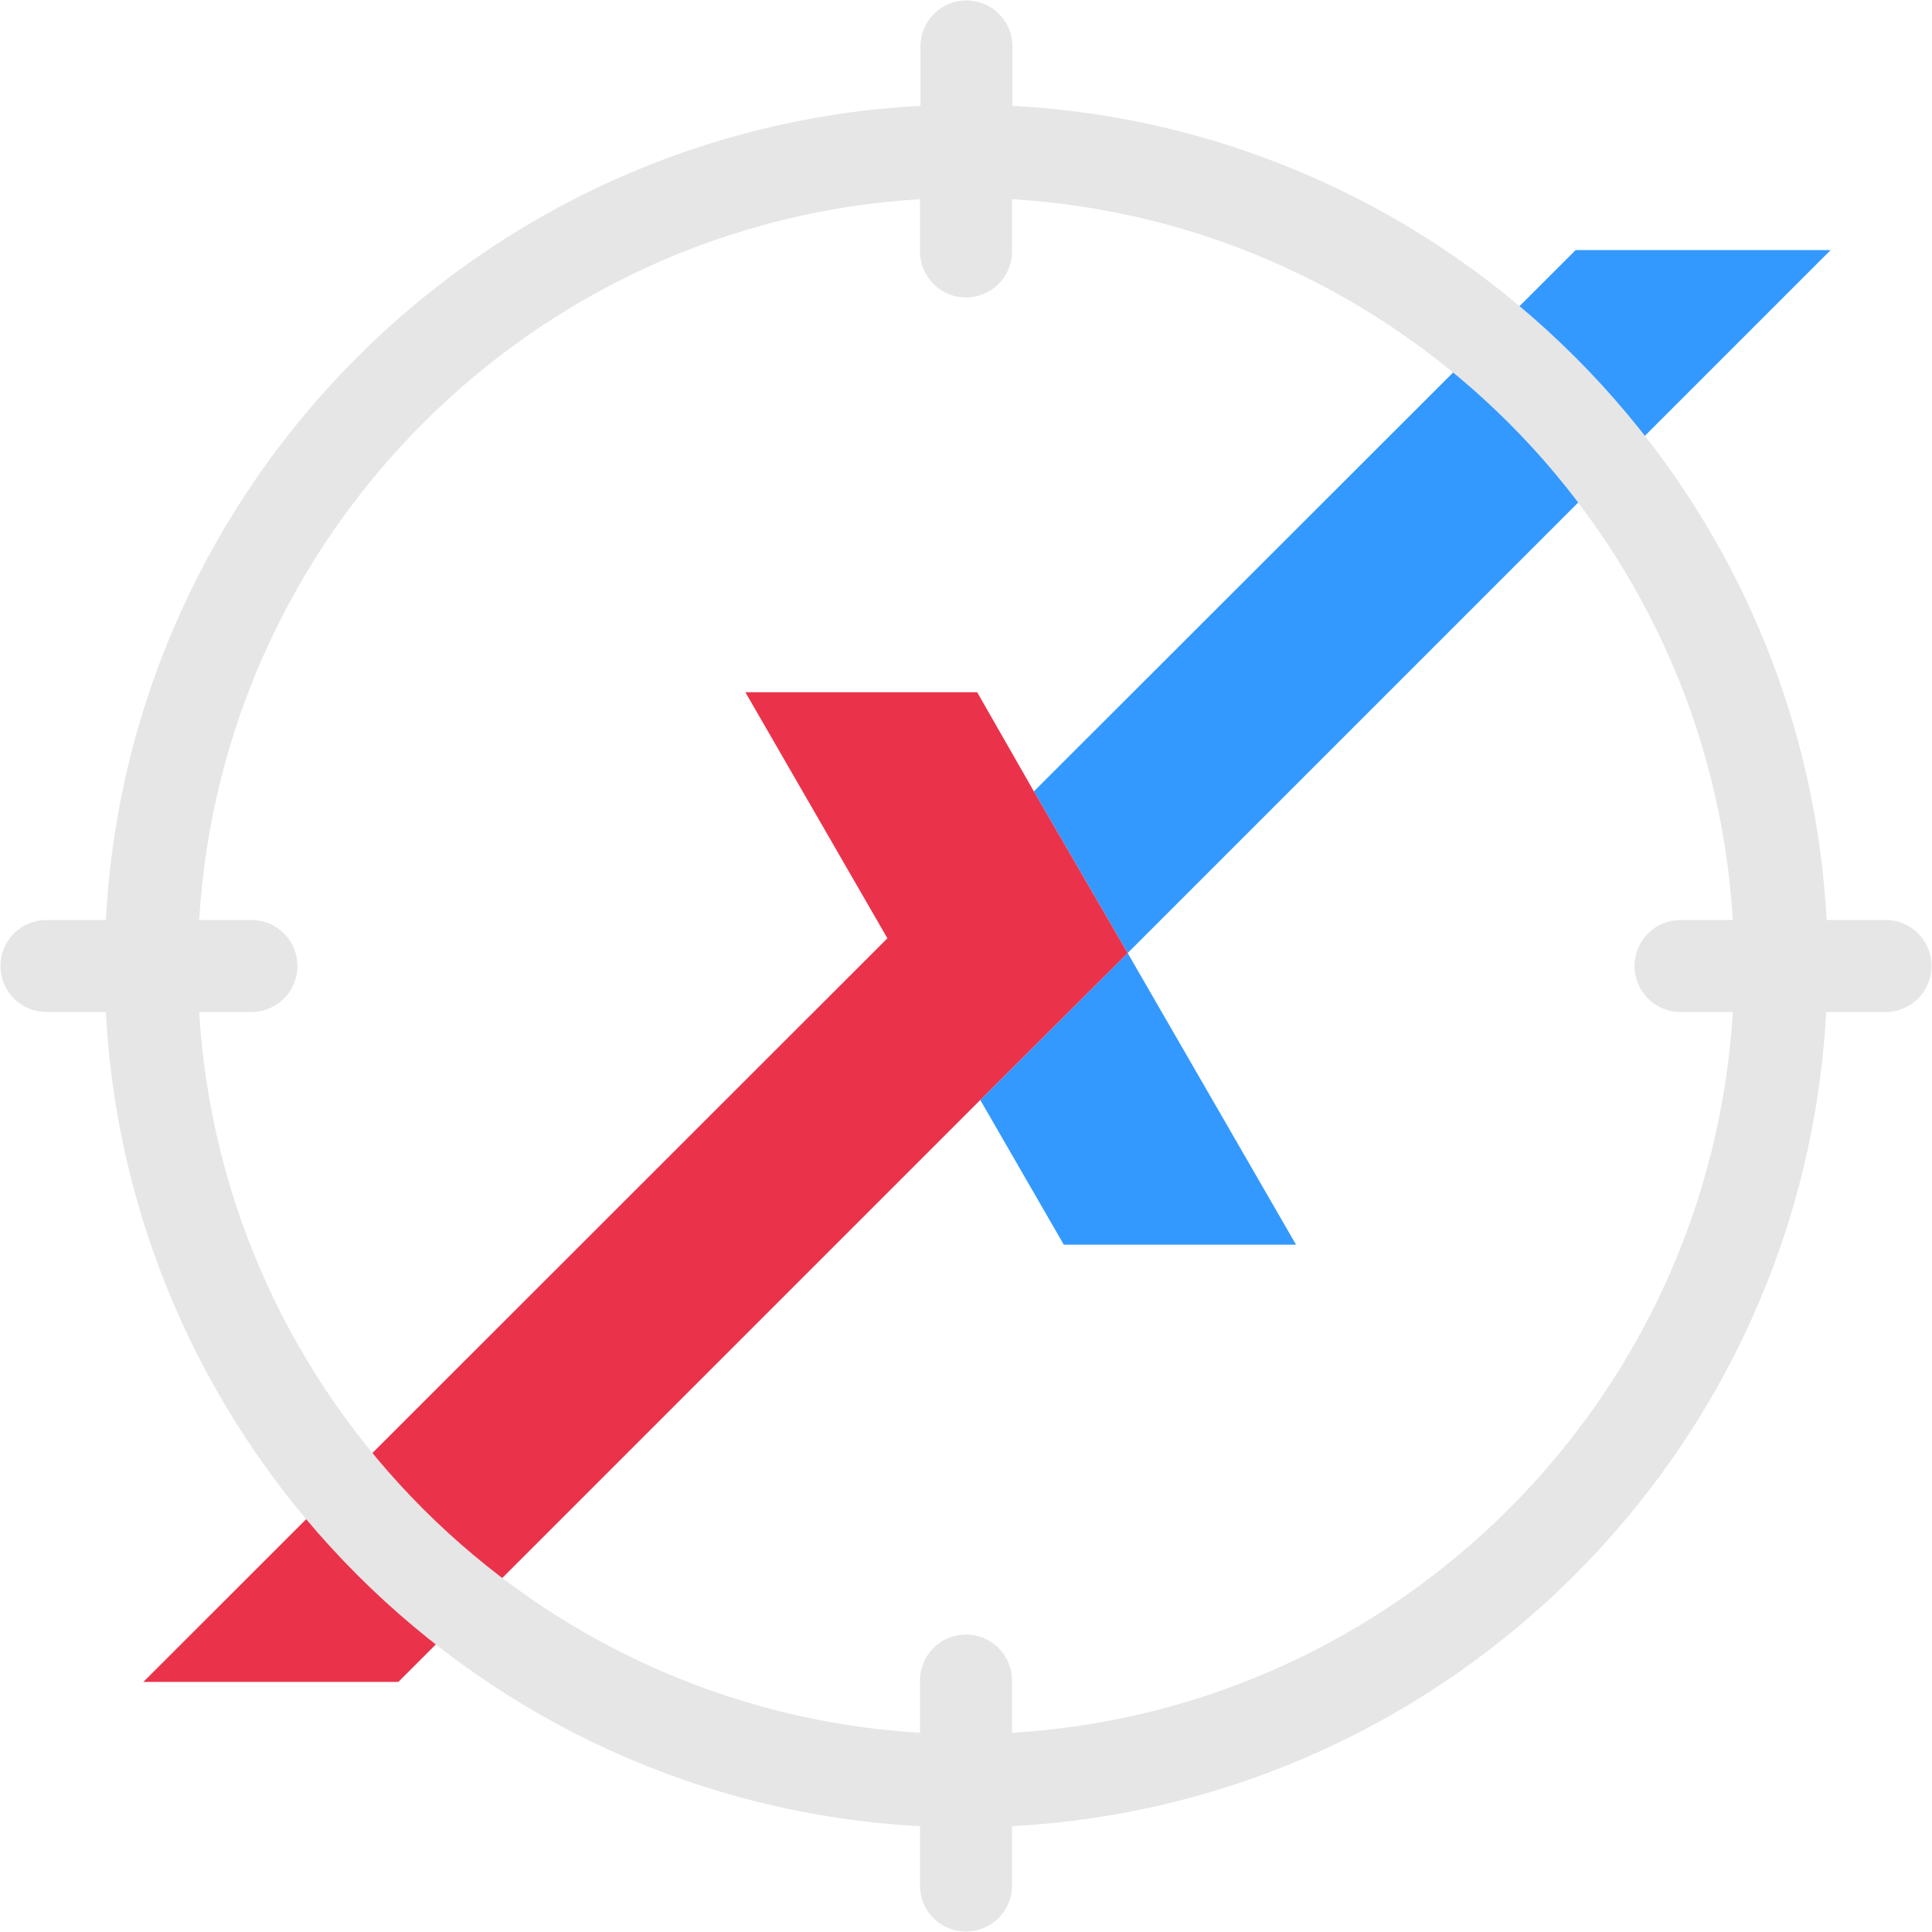
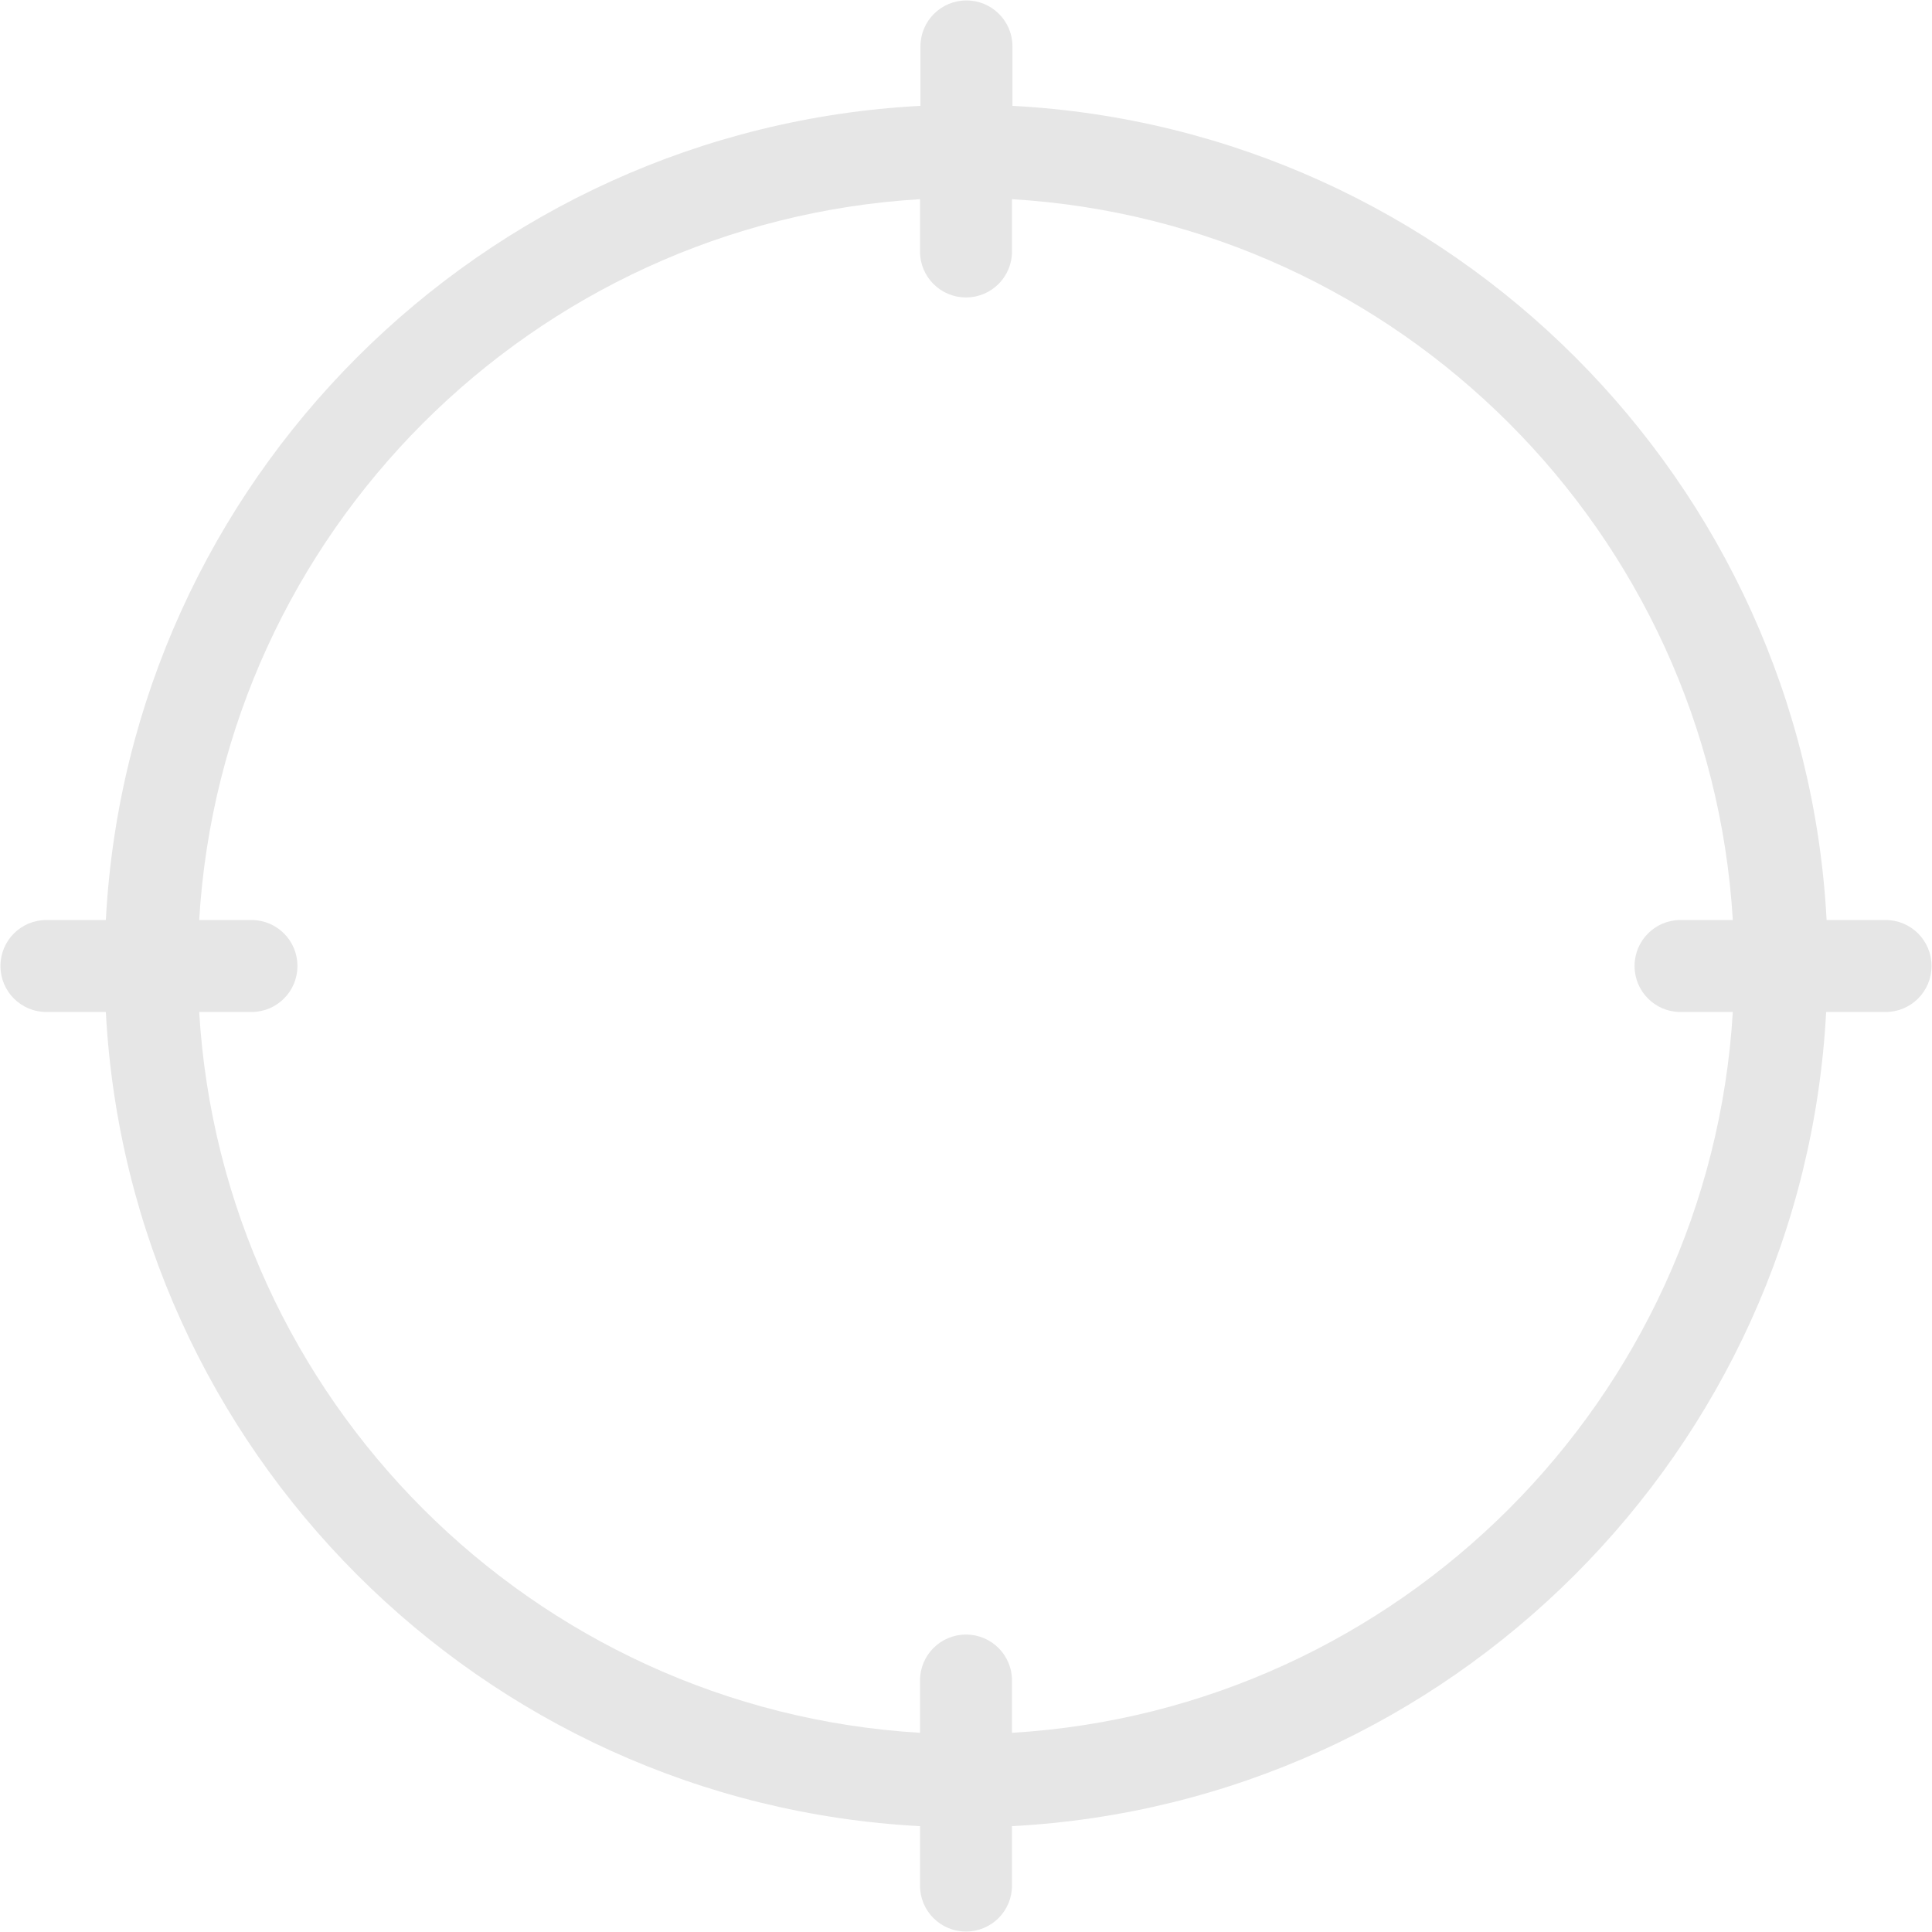
<svg xmlns="http://www.w3.org/2000/svg" id="Layer_2" data-name="Layer 2" viewBox="0 0 43.26 43.26">
  <g id="Layer_1-2" data-name="Layer 1">
    <g>
      <g>
-         <polygon points="40.99 5.6 35.28 5.6 23.15 17.72 25.25 21.34 40.99 5.6" fill="#39f" />
-         <polygon points="21.95 24.63 23.82 27.87 29.02 27.87 25.25 21.34 21.95 24.63" fill="#39f" />
-         <polygon points="23.15 17.72 21.88 15.5 16.69 15.5 19.87 21.01 3.21 37.66 8.92 37.66 21.95 24.63 25.25 21.34 23.15 17.72" fill="#ea334b" />
-       </g>
+         </g>
      <path d="M42.23,20.6h-1.33c-.52-9.82-8.41-17.71-18.23-18.23v-1.33c0-.57-.46-1.03-1.03-1.03s-1.03.46-1.03,1.03v1.33C10.78,2.89,2.89,10.78,2.37,20.6h-1.33c-.57,0-1.03.46-1.03,1.03s.46,1.03,1.03,1.03h1.33c.52,9.82,8.41,17.71,18.23,18.23v1.33c0,.57.46,1.03,1.03,1.03s1.03-.46,1.03-1.03v-1.33c9.82-.52,17.71-8.41,18.23-18.23h1.33c.57,0,1.03-.46,1.03-1.03s-.46-1.03-1.03-1.03ZM37.63,22.66h1.17c-.52,8.67-7.47,15.62-16.14,16.14v-1.17c0-.57-.46-1.03-1.03-1.03s-1.03.46-1.03,1.03v1.17c-8.67-.52-15.62-7.47-16.14-16.14h1.17c.57,0,1.03-.46,1.03-1.03s-.46-1.03-1.03-1.03h-1.17c.52-8.67,7.47-15.62,16.14-16.14v1.17c0,.57.46,1.03,1.03,1.03s1.03-.46,1.03-1.03v-1.17c8.67.52,15.62,7.47,16.14,16.14h-1.17c-.57,0-1.03.46-1.03,1.03s.46,1.03,1.03,1.03Z" fill="#e6e6e6" />
    </g>
  </g>
</svg>